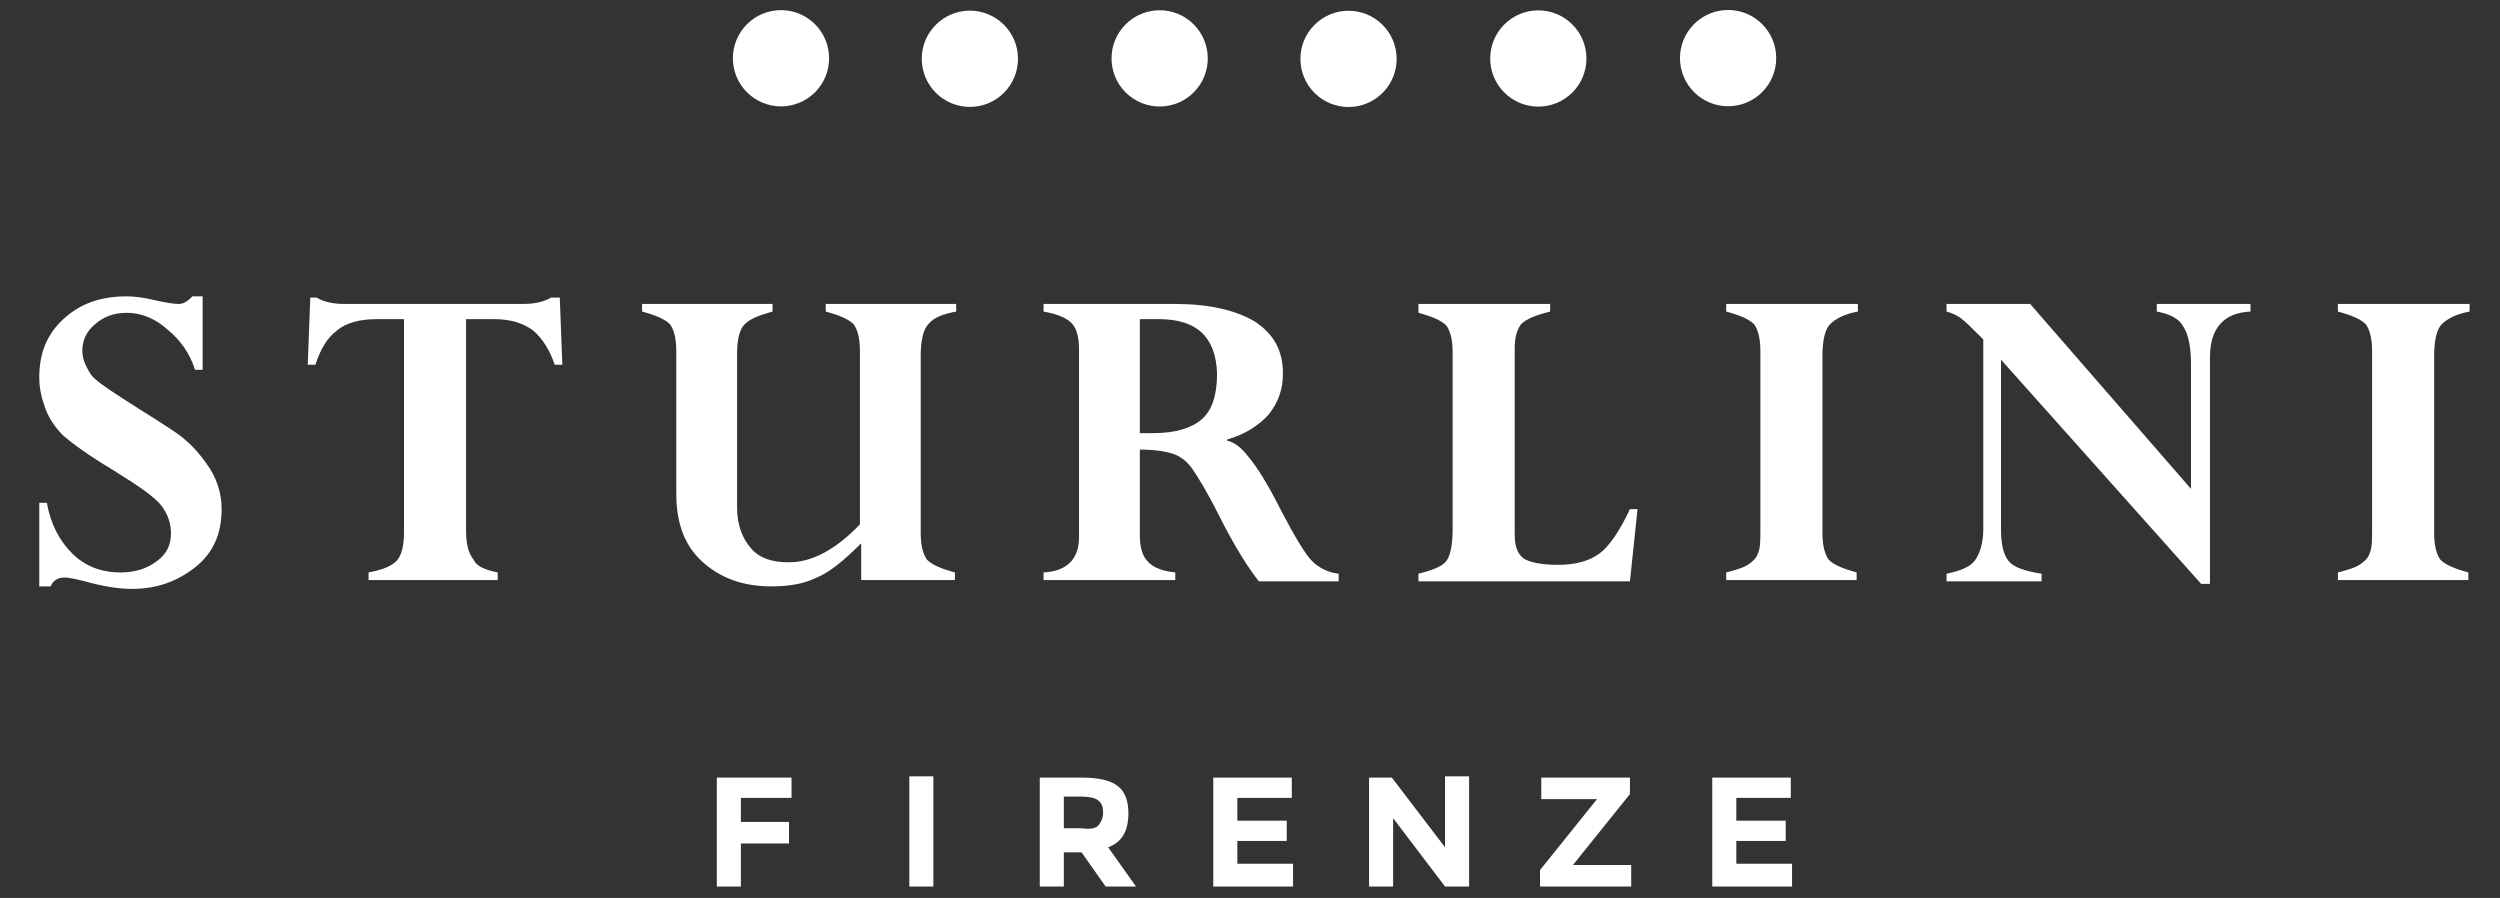
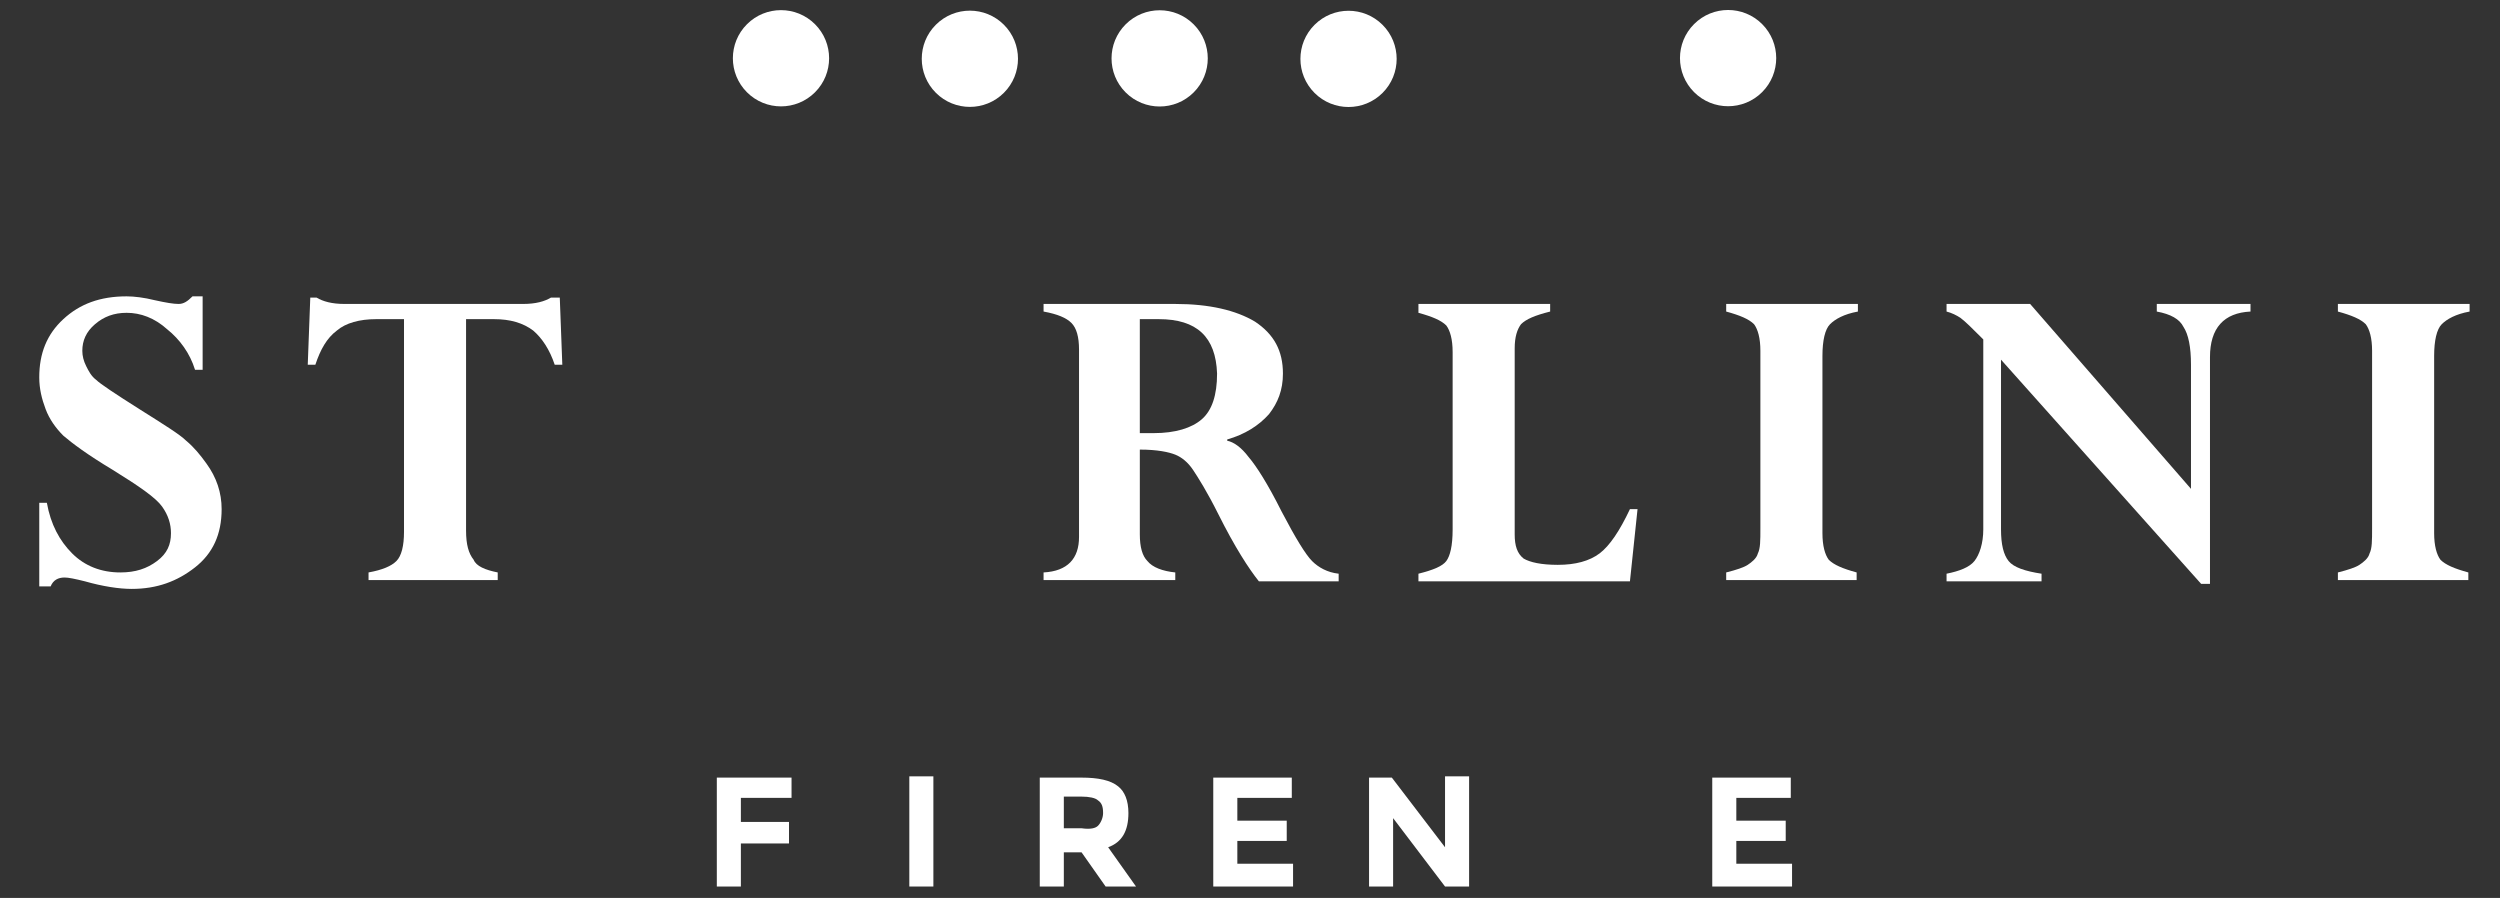
<svg xmlns="http://www.w3.org/2000/svg" version="1.1" id="Livello_1" x="0px" y="0px" viewBox="0 0 197.4 70.9" xml:space="preserve">
  <rect x="0" y="0" width="197.4" height="70.9" fill="#333333" stroke="none" />
  <g>
    <g>
      <g>
        <path fill="#FFFFFF" class="st0" d="M16,23.4v5.8h-0.6c-0.4-1.3-1.2-2.4-2.2-3.2c-1-0.9-2.1-1.3-3.2-1.3c-1,0-1.8,0.3-2.5,0.9     c-0.7,0.6-1,1.3-1,2.1c0,0.4,0.1,0.8,0.3,1.2c0.2,0.4,0.4,0.8,0.8,1.1c0.3,0.3,1.5,1.1,3.4,2.3c1.9,1.2,3.2,2,3.7,2.5     c0.6,0.5,1.1,1.1,1.6,1.8c0.8,1.1,1.2,2.3,1.2,3.6c0,2-0.7,3.5-2.1,4.6c-1.4,1.1-3,1.7-5,1.7c-1,0-2.3-0.2-3.7-0.6     c-0.8-0.2-1.3-0.3-1.6-0.3c-0.5,0-0.9,0.2-1.1,0.7H3.1v-6.6h0.6c0.3,1.7,1,3,2,4c1,1,2.3,1.5,3.8,1.5c1.2,0,2.1-0.3,2.9-0.9     c0.8-0.6,1.1-1.3,1.1-2.2c0-0.7-0.2-1.4-0.7-2.1s-1.8-1.6-3.9-2.9c-2-1.2-3.2-2.1-3.9-2.7c-0.6-0.6-1.1-1.3-1.4-2.1     c-0.3-0.8-0.5-1.6-0.5-2.5c0-1.9,0.6-3.4,1.9-4.6c1.3-1.2,2.9-1.8,5-1.8c0.6,0,1.4,0.1,2.2,0.3c0.9,0.2,1.5,0.3,1.9,0.3     c0.4,0,0.7-0.2,1.1-0.6H16z" />
        <path fill="#FFFFFF" class="st0" d="M39.3,45.2v0.6H29.1v-0.6c1.1-0.2,1.8-0.5,2.2-0.9c0.4-0.4,0.6-1.2,0.6-2.3V25.2h-2.2     c-1.3,0-2.4,0.3-3.1,0.9c-0.8,0.6-1.3,1.5-1.7,2.7h-0.6l0.2-5.3H25c0.5,0.3,1.2,0.5,2.2,0.5h14.1c1,0,1.7-0.2,2.2-0.5h0.7     l0.2,5.3h-0.6c-0.4-1.2-1-2.1-1.7-2.7c-0.8-0.6-1.8-0.9-3.1-0.9h-2.2v16.7c0,1.1,0.2,1.8,0.6,2.3C37.6,44.7,38.3,45,39.3,45.2z" />
-         <path fill="#FFFFFF" class="st0" d="M68,45.8v-2.9c-1.3,1.3-2.5,2.3-3.5,2.7c-1,0.5-2.2,0.7-3.6,0.7c-2.3,0-4.1-0.7-5.5-2c-1.4-1.3-2-3.1-2-5.3     V27.7c0-1-0.2-1.7-0.5-2.1c-0.4-0.4-1.1-0.7-2.2-1V24H61v0.6c-1.1,0.3-1.8,0.6-2.2,1c-0.4,0.4-0.6,1.2-0.6,2.3v12.2     c0,1.3,0.4,2.4,1.1,3.2c0.7,0.8,1.7,1.1,3,1.1c1.8,0,3.7-1,5.6-3V27.7c0-1-0.2-1.7-0.5-2.1c-0.4-0.4-1.1-0.7-2.2-1V24h10.3v0.6     c-1.1,0.2-1.8,0.5-2.2,1c-0.4,0.4-0.6,1.3-0.6,2.5v14c0,1,0.2,1.7,0.5,2.1c0.4,0.4,1.1,0.7,2.2,1v0.6H68z" />
        <path fill="#FFFFFF" class="st0" d="M82.4,45.8v-0.6c1.9-0.1,2.8-1.1,2.8-2.8V27.6c0-1-0.2-1.7-0.6-2.1c-0.4-0.4-1.1-0.7-2.2-0.9V24h10.4     c2.7,0,4.8,0.5,6.3,1.4c1.5,1,2.2,2.3,2.2,4.1c0,1.3-0.4,2.3-1.1,3.2c-0.8,0.9-1.9,1.6-3.3,2v0.1c0.5,0.1,1.1,0.5,1.7,1.3     c0.6,0.7,1.5,2.1,2.6,4.3c1.1,2.1,1.9,3.4,2.4,3.9c0.5,0.5,1.2,0.9,2.1,1v0.6h-6.3c-0.8-1-1.9-2.7-3.2-5.3     c-0.9-1.8-1.6-2.9-2-3.5c-0.4-0.6-0.9-1-1.4-1.2c-0.5-0.2-1.4-0.4-2.8-0.4v6.7c0,1,0.2,1.7,0.6,2.1c0.4,0.5,1.2,0.8,2.2,0.9v0.6     H82.4z M91.5,25.2H90v9c0.4,0,0.7,0,1.1,0c1.7,0,3-0.4,3.8-1.1c0.8-0.7,1.2-1.9,1.2-3.6C96,26.6,94.5,25.2,91.5,25.2z" />
        <path fill="#FFFFFF" class="st0" d="M122.4,24v0.6c-1.2,0.3-1.9,0.6-2.3,1c-0.3,0.4-0.5,1-0.5,1.9v14.7c0,0.9,0.2,1.5,0.7,1.9     c0.5,0.3,1.4,0.5,2.7,0.5c1.4,0,2.5-0.3,3.3-0.9s1.6-1.8,2.4-3.5h0.6l-0.6,5.7h-16.7v-0.6c1.2-0.3,1.9-0.6,2.2-1     c0.3-0.4,0.5-1.2,0.5-2.5v-14c0-1-0.2-1.7-0.5-2.1c-0.4-0.4-1.1-0.7-2.2-1V24H122.4z" />
        <path fill="#FFFFFF" class="st0" d="M146.7,24v0.6c-1.1,0.2-1.8,0.6-2.2,1c-0.4,0.4-0.6,1.3-0.6,2.5v14c0,1,0.2,1.7,0.5,2.1     c0.4,0.4,1.1,0.7,2.2,1v0.6h-10.3v-0.6c0.8-0.2,1.4-0.4,1.7-0.6s0.7-0.5,0.8-0.9c0.2-0.4,0.2-1,0.2-2v-14c0-1-0.2-1.7-0.5-2.1     c-0.4-0.4-1.1-0.7-2.2-1V24H146.7z" />
        <path fill="#FFFFFF" class="st0" d="M170.3,24.6V24h7.4v0.6c-2.1,0.1-3.2,1.3-3.2,3.6v17.9h-0.7L158,28.4v13.4c0,1.2,0.2,2,0.6,2.5     c0.4,0.5,1.3,0.8,2.6,1v0.6h-7.5v-0.6c1-0.2,1.8-0.5,2.2-1c0.4-0.5,0.7-1.4,0.7-2.5V26.8c-0.9-0.9-1.4-1.4-1.8-1.7     c-0.3-0.2-0.7-0.4-1.1-0.5V24h6.6L173,38.6v-9.8c0-1.4-0.2-2.4-0.6-3C172.1,25.2,171.4,24.8,170.3,24.6z" />
        <path fill="#FFFFFF" class="st0" d="M195,24v0.6c-1.1,0.2-1.8,0.6-2.2,1c-0.4,0.4-0.6,1.3-0.6,2.5v14c0,1,0.2,1.7,0.5,2.1c0.4,0.4,1.1,0.7,2.2,1     v0.6h-10.3v-0.6c0.8-0.2,1.4-0.4,1.7-0.6s0.7-0.5,0.8-0.9c0.2-0.4,0.2-1,0.2-2v-14c0-1-0.2-1.7-0.5-2.1c-0.4-0.4-1.1-0.7-2.2-1     V24H195z" />
      </g>
    </g>
    <g>
      <ellipse fill="#FFFFFF" transform="matrix(0.707 -0.707 0.707 0.707 14.793 44.97)" class="st0" cx="61.7" cy="4.6" rx="3.8" ry="3.8" />
      <ellipse fill="#FFFFFF" transform="matrix(0.707 -0.707 0.707 0.707 19.173 55.545)" class="st0" cx="76.6" cy="4.6" rx="3.8" ry="3.8" />
      <ellipse fill="#FFFFFF" transform="matrix(0.707 -0.707 0.707 0.707 23.553 66.119)" class="st0" cx="91.6" cy="4.6" rx="3.8" ry="3.8" />
      <ellipse fill="#FFFFFF" transform="matrix(0.707 -0.707 0.707 0.707 27.933 76.693)" class="st0" cx="106.5" cy="4.6" rx="3.8" ry="3.8" />
-       <ellipse fill="#FFFFFF" transform="matrix(0.707 -0.707 0.707 0.707 32.313 87.267)" class="st0" cx="121.5" cy="4.6" rx="3.8" ry="3.8" />
      <ellipse fill="#FFFFFF" transform="matrix(0.707 -0.707 0.707 0.707 36.693 97.842)" class="st0" cx="136.5" cy="4.6" rx="3.8" ry="3.8" />
    </g>
    <g>
      <path fill="#FFFFFF" class="st0" d="M62.5,61.3V63h-4v1.9h3.8v1.7h-3.8V70h-1.9v-8.6H62.5z" />
      <path fill="#FFFFFF" class="st0" d="M71.8,61.3h1.9V70h-1.9V61.3z" />
      <path fill="#FFFFFF" class="st0" d="M89.1,64.2c0,1.4-0.5,2.3-1.6,2.7l2.2,3.1h-2.4l-1.9-2.7H84V70h-1.9v-8.6h3.3c1.3,0,2.3,0.2,2.9,0.7    C88.8,62.5,89.1,63.2,89.1,64.2z M86.7,65.2c0.2-0.2,0.4-0.6,0.4-1c0-0.5-0.1-0.8-0.4-1c-0.2-0.2-0.7-0.3-1.3-0.3H84v2.5h1.4    C86.1,65.5,86.5,65.4,86.7,65.2z" />
      <path fill="#FFFFFF" class="st0" d="M102,61.3v1.7h-4.3v1.8h3.9v1.6h-3.9v1.8h4.4V70h-6.3v-8.6H102z" />
      <path fill="#FFFFFF" class="st0" d="M114.1,61.3h1.9V70h-1.9l-4.1-5.4V70h-1.9v-8.6h1.8l4.2,5.5V61.3z" />
-       <path fill="#FFFFFF" class="st0" d="M121.6,70v-1.3l4.5-5.6h-4.4v-1.7h7v1.3l-4.5,5.6h4.6V70H121.6z" />
      <path fill="#FFFFFF" class="st0" d="M141.4,61.3v1.7h-4.3v1.8h3.9v1.6h-3.9v1.8h4.4V70h-6.3v-8.6H141.4z" />
    </g>
  </g>
</svg>